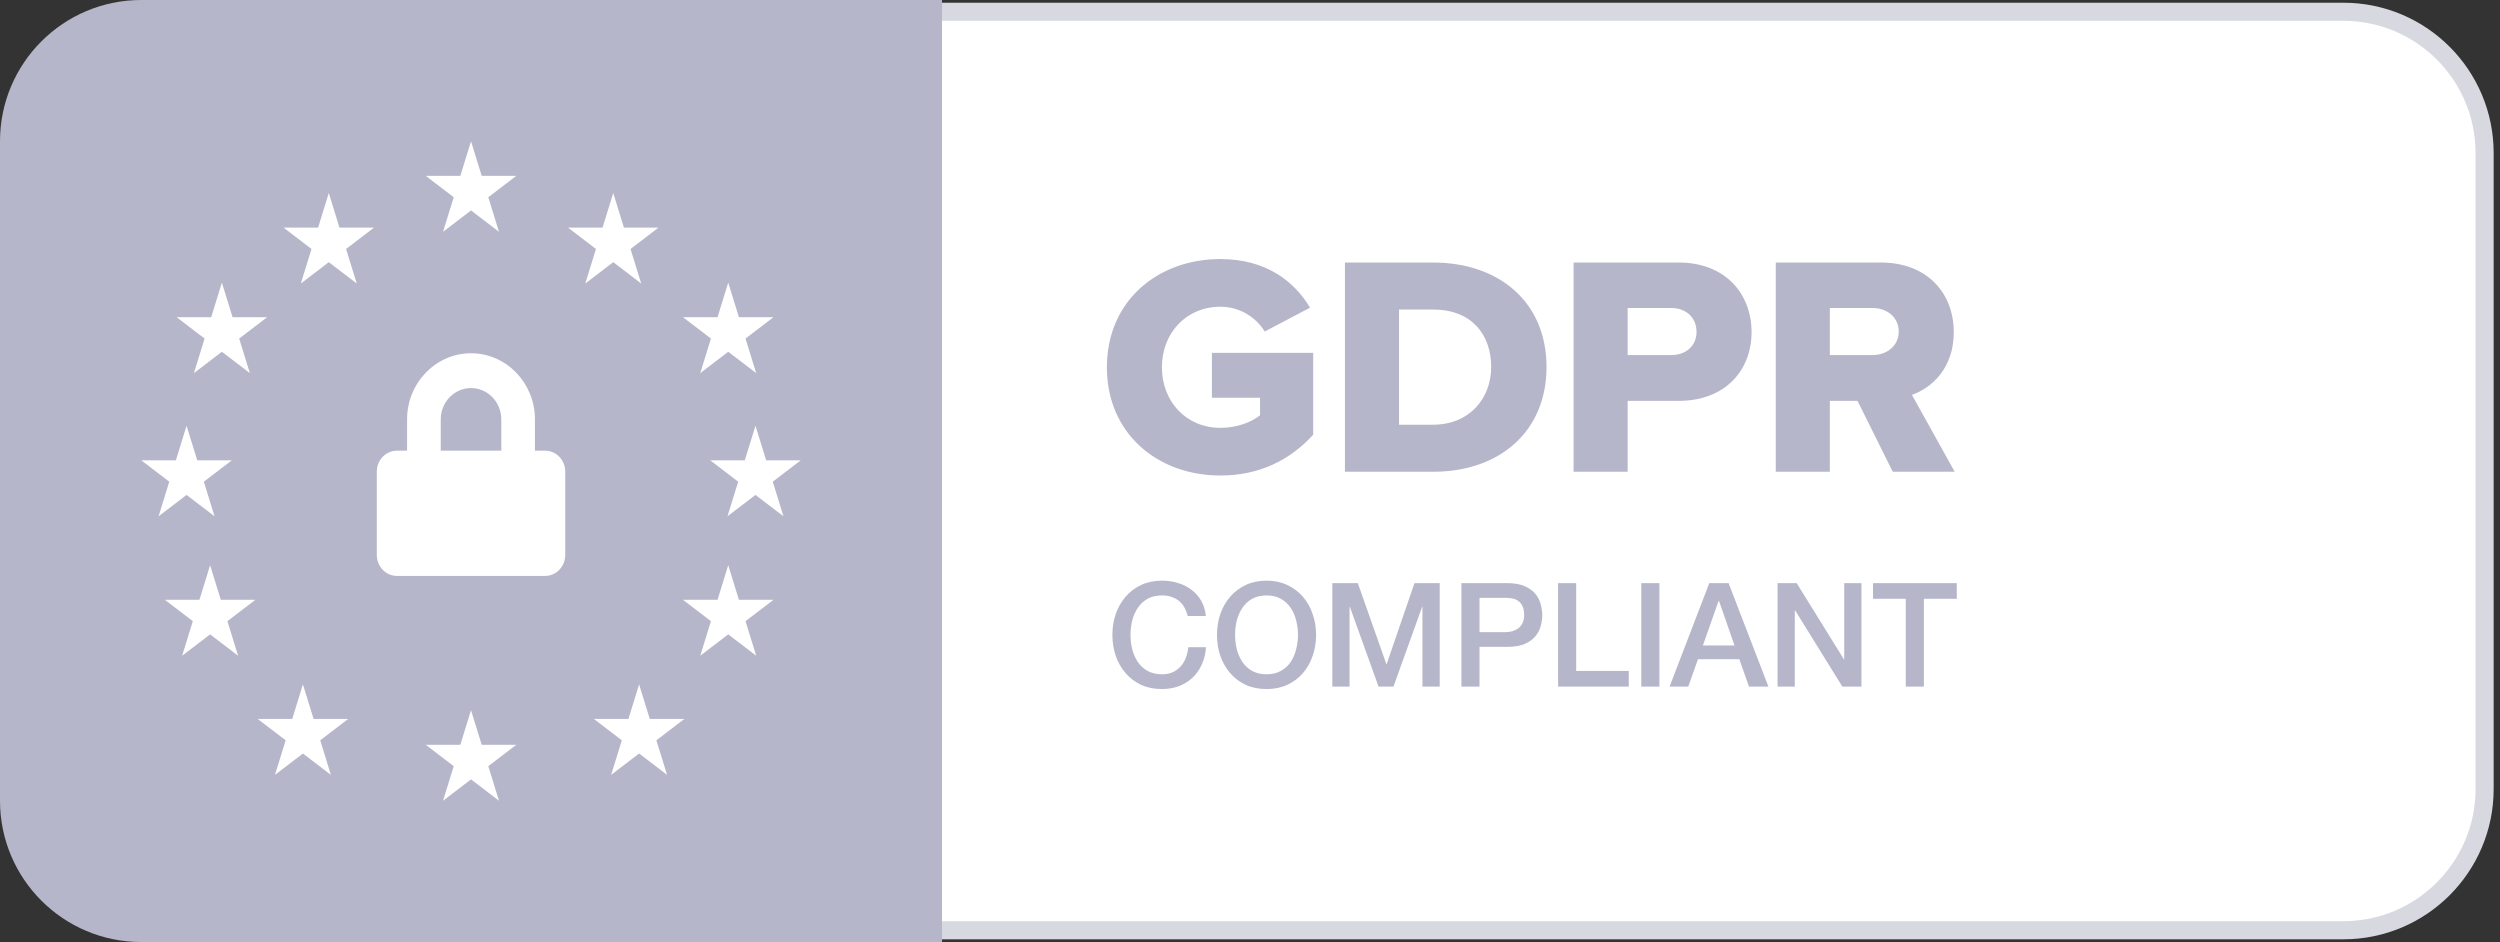
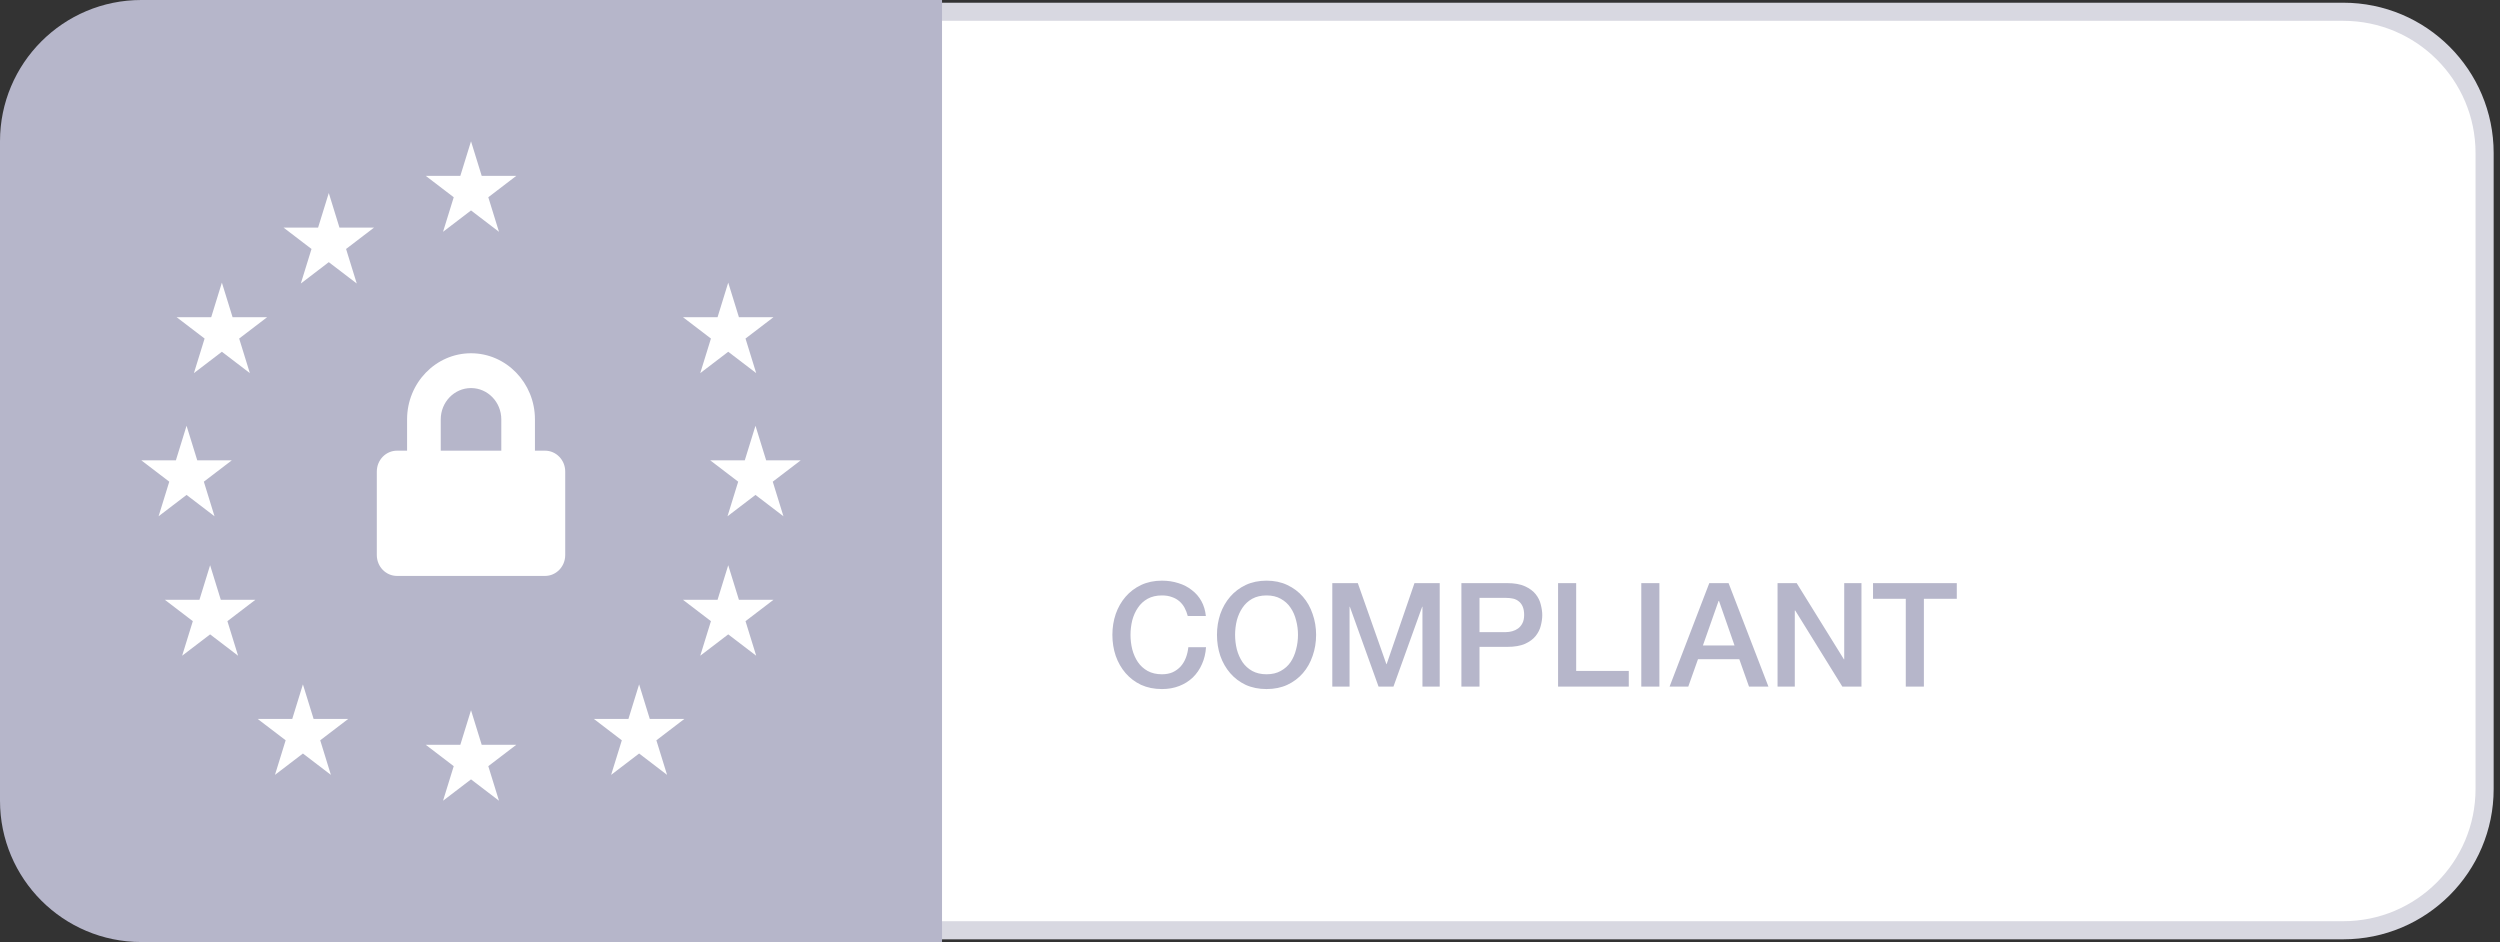
<svg xmlns="http://www.w3.org/2000/svg" width="138" height="52" viewBox="0 0 138 52" fill="none">
  <rect x="0" y="0" width="138" height="52" fill="#333333" stroke="none" />
  <path d="M129.35 0.65H8.45C4.142 0.65 0.65 4.142 0.65 8.45V43.55C0.65 47.858 4.142 51.35 8.45 51.35H129.35C133.658 51.35 137.15 47.858 137.15 43.55V8.45C137.15 4.142 133.658 0.65 129.35 0.65Z" fill="white" stroke="#D8D8E1" />
  <path fill-rule="evenodd" clip-rule="evenodd" d="M7.8 0H52V52H7.8C3.492 52 0 48.508 0 44.2V7.8C0 3.492 3.492 0 7.8 0Z" fill="#B6B6CA" />
  <path d="M26 7.8L26.59 9.708H28.498L26.954 10.888L27.544 12.796L26 11.616L24.456 12.796L25.046 10.888L23.502 9.708H25.41L26 7.8Z" fill="white" />
  <path d="M26 39.204L26.59 41.113H28.498L26.954 42.292L27.544 44.2L26 43.021L24.456 44.2L25.046 42.292L23.502 41.113H25.41L26 39.204Z" fill="white" />
-   <path d="M33.851 10.655L34.44 12.563H36.349L34.805 13.743L35.395 15.651L33.851 14.471L32.307 15.651L32.897 13.743L31.353 12.563H33.261L33.851 10.655Z" fill="white" />
  <path d="M40.198 31.2L40.788 33.109H42.696L41.152 34.288L41.742 36.196L40.198 35.017L38.654 36.196L39.244 34.288L37.7 33.109H39.609L40.198 31.2Z" fill="white" />
  <path d="M41.702 23.502L42.292 25.41H44.2L42.656 26.589L43.246 28.498L41.702 27.319L40.158 28.498L40.748 26.589L39.204 25.41H41.112L41.702 23.502Z" fill="white" />
  <path d="M10.298 23.502L10.888 25.41H12.796L11.252 26.589L11.842 28.498L10.298 27.319L8.754 28.498L9.344 26.589L7.8 25.41H9.709L10.298 23.502Z" fill="white" />
-   <path d="M11.598 31.2L12.188 33.109H14.096L12.553 34.288L13.142 36.196L11.598 35.017L10.054 36.196L10.644 34.288L9.1 33.109H11.009L11.598 31.2Z" fill="white" />
+   <path d="M11.598 31.2L12.188 33.109H14.096L12.553 34.288L13.142 36.196L11.598 35.017L10.054 36.196L10.644 34.288L9.1 33.109H11.009L11.598 31.2" fill="white" />
  <path d="M40.198 15.6L40.788 17.509H42.696L41.152 18.688L41.742 20.596L40.198 19.417L38.654 20.596L39.244 18.688L37.7 17.509H39.609L40.198 15.6Z" fill="white" />
  <path d="M12.248 15.6L12.838 17.509H14.746L13.202 18.688L13.792 20.596L12.248 19.417L10.704 20.596L11.294 18.688L9.75 17.509H11.659L12.248 15.6Z" fill="white" />
  <path d="M35.279 37.777L35.868 39.685H37.777L36.232 40.865L36.822 42.773L35.279 41.593L33.734 42.773L34.325 40.865L32.781 39.685H34.689L35.279 37.777Z" fill="white" />
  <path d="M18.149 10.655L18.738 12.563H20.647L19.103 13.743L19.693 15.651L18.149 14.471L16.605 15.651L17.195 13.743L15.651 12.563H17.559L18.149 10.655Z" fill="white" />
  <path d="M16.721 37.777L17.311 39.686H19.22L17.676 40.864L18.265 42.773L16.721 41.594L15.178 42.773L15.768 40.864L14.224 39.686H16.132L16.721 37.777Z" fill="white" />
-   <path fill-rule="evenodd" clip-rule="evenodd" d="M61.1 20.274C61.1 23.946 63.912 26.249 67.367 26.249C69.554 26.249 71.238 25.366 72.487 23.998V19.478H66.898V21.954H69.554V22.924C69.085 23.305 68.269 23.617 67.367 23.617C65.475 23.617 64.138 22.162 64.138 20.274C64.138 18.387 65.475 16.932 67.367 16.932C68.46 16.932 69.346 17.538 69.814 18.3L72.314 16.984C71.463 15.547 69.901 14.3 67.367 14.3C63.912 14.3 61.1 16.603 61.1 20.274ZM74.241 26.041V14.491H79.101C82.747 14.491 85.368 16.672 85.368 20.257C85.368 23.842 82.747 26.041 79.119 26.041H74.241ZM77.227 23.444H79.101C81.132 23.444 82.313 21.972 82.313 20.257C82.313 18.474 81.237 17.088 79.119 17.088H77.227V23.444ZM86.861 26.041V14.491H92.659C95.263 14.491 96.686 16.24 96.686 18.335C96.686 20.413 95.263 22.128 92.659 22.128H89.847V26.041H86.861ZM93.648 18.318C93.648 17.521 93.058 17.002 92.26 17.002H89.847V19.599H92.26C93.058 19.599 93.648 19.097 93.648 18.318ZM104.48 26.041L102.536 22.128H101.008V26.041H98.023V14.491H103.821C106.39 14.491 107.848 16.188 107.848 18.335C107.848 20.344 106.615 21.418 105.539 21.798L107.9 26.041H104.48ZM104.81 18.3C104.81 17.504 104.15 17.002 103.369 17.002H101.008V19.599H103.369C104.15 19.599 104.81 19.097 104.81 18.3Z" fill="#B6B6CA" />
  <path d="M30.086 24.877H29.529V23.149C29.529 21.137 27.945 19.5 26 19.5C24.055 19.5 22.471 21.137 22.471 23.149V24.877H21.914C21.299 24.877 20.8 25.393 20.8 26.029V30.639C20.8 31.275 21.299 31.791 21.914 31.791H30.086C30.701 31.791 31.2 31.275 31.2 30.639V26.029C31.2 25.393 30.701 24.877 30.086 24.877ZM27.672 24.877H24.329V23.149C24.329 22.196 25.078 21.421 26 21.421C26.922 21.421 27.672 22.196 27.672 23.149V24.877Z" fill="white" />
  <path d="M65.564 34.004C65.521 33.839 65.463 33.687 65.388 33.548C65.313 33.409 65.217 33.289 65.1 33.188C64.983 33.087 64.844 33.009 64.684 32.956C64.529 32.897 64.348 32.868 64.14 32.868C63.836 32.868 63.572 32.929 63.348 33.052C63.129 33.175 62.951 33.34 62.812 33.548C62.673 33.751 62.569 33.983 62.5 34.244C62.436 34.505 62.404 34.772 62.404 35.044C62.404 35.316 62.436 35.583 62.5 35.844C62.569 36.105 62.673 36.34 62.812 36.548C62.951 36.751 63.129 36.913 63.348 37.036C63.572 37.159 63.836 37.22 64.14 37.22C64.364 37.22 64.561 37.183 64.732 37.108C64.903 37.028 65.049 36.921 65.172 36.788C65.295 36.649 65.391 36.489 65.46 36.308C65.529 36.127 65.575 35.932 65.596 35.724H66.572C66.551 36.065 66.476 36.377 66.348 36.66C66.225 36.943 66.057 37.188 65.844 37.396C65.631 37.599 65.38 37.756 65.092 37.868C64.804 37.98 64.487 38.036 64.14 38.036C63.713 38.036 63.329 37.959 62.988 37.804C62.652 37.644 62.367 37.428 62.132 37.156C61.897 36.884 61.716 36.567 61.588 36.204C61.465 35.841 61.404 35.455 61.404 35.044C61.404 34.639 61.465 34.255 61.588 33.892C61.716 33.529 61.897 33.212 62.132 32.94C62.367 32.668 62.652 32.452 62.988 32.292C63.329 32.132 63.713 32.052 64.14 32.052C64.46 32.052 64.761 32.097 65.044 32.188C65.327 32.273 65.575 32.401 65.788 32.572C66.007 32.737 66.183 32.94 66.316 33.18C66.449 33.42 66.532 33.695 66.564 34.004H65.564ZM69.913 32.868C69.609 32.868 69.345 32.929 69.121 33.052C68.903 33.175 68.724 33.34 68.585 33.548C68.447 33.751 68.343 33.983 68.273 34.244C68.209 34.505 68.177 34.772 68.177 35.044C68.177 35.316 68.209 35.583 68.273 35.844C68.343 36.105 68.447 36.34 68.585 36.548C68.724 36.751 68.903 36.913 69.121 37.036C69.345 37.159 69.609 37.22 69.913 37.22C70.217 37.22 70.479 37.159 70.697 37.036C70.921 36.913 71.103 36.751 71.241 36.548C71.38 36.34 71.481 36.105 71.545 35.844C71.615 35.583 71.649 35.316 71.649 35.044C71.649 34.772 71.615 34.505 71.545 34.244C71.481 33.983 71.38 33.751 71.241 33.548C71.103 33.34 70.921 33.175 70.697 33.052C70.479 32.929 70.217 32.868 69.913 32.868ZM69.913 32.052C70.34 32.052 70.721 32.132 71.057 32.292C71.399 32.452 71.687 32.668 71.921 32.94C72.156 33.212 72.335 33.529 72.457 33.892C72.585 34.255 72.649 34.639 72.649 35.044C72.649 35.455 72.585 35.841 72.457 36.204C72.335 36.567 72.156 36.884 71.921 37.156C71.687 37.428 71.399 37.644 71.057 37.804C70.721 37.959 70.34 38.036 69.913 38.036C69.487 38.036 69.103 37.959 68.761 37.804C68.425 37.644 68.14 37.428 67.905 37.156C67.671 36.884 67.489 36.567 67.361 36.204C67.239 35.841 67.177 35.455 67.177 35.044C67.177 34.639 67.239 34.255 67.361 33.892C67.489 33.529 67.671 33.212 67.905 32.94C68.14 32.668 68.425 32.452 68.761 32.292C69.103 32.132 69.487 32.052 69.913 32.052ZM73.543 32.188H74.951L76.528 36.66H76.543L78.079 32.188H79.472V37.9H78.519V33.492H78.504L76.919 37.9H76.096L74.511 33.492H74.496V37.9H73.543V32.188ZM80.669 32.188H83.189C83.594 32.188 83.925 32.247 84.181 32.364C84.437 32.481 84.634 32.628 84.773 32.804C84.912 32.98 85.005 33.172 85.053 33.38C85.106 33.588 85.133 33.78 85.133 33.956C85.133 34.132 85.106 34.324 85.053 34.532C85.005 34.735 84.912 34.924 84.773 35.1C84.634 35.276 84.437 35.423 84.181 35.54C83.925 35.652 83.594 35.708 83.189 35.708H81.669V37.9H80.669V32.188ZM81.669 34.892H83.133C83.245 34.892 83.36 34.876 83.477 34.844C83.594 34.812 83.701 34.761 83.797 34.692C83.898 34.617 83.978 34.521 84.037 34.404C84.101 34.281 84.133 34.129 84.133 33.948C84.133 33.761 84.106 33.607 84.053 33.484C84 33.361 83.928 33.265 83.837 33.196C83.746 33.121 83.642 33.071 83.525 33.044C83.408 33.017 83.282 33.004 83.149 33.004H81.669V34.892ZM86.005 32.188H87.005V37.036H89.909V37.9H86.005V32.188ZM90.599 32.188H91.599V37.9H90.599V32.188ZM94.353 32.188H95.417L97.617 37.9H96.545L96.009 36.388H93.729L93.193 37.9H92.161L94.353 32.188ZM94.001 35.628H95.745L94.889 33.172H94.865L94.001 35.628ZM98.121 32.188H99.177L101.785 36.396H101.801V32.188H102.753V37.9H101.697L99.097 33.7H99.073V37.9H98.121V32.188ZM103.391 32.188H108.015V33.052H106.199V37.9H105.199V33.052H103.391V32.188Z" fill="#B6B6CA" />
</svg>